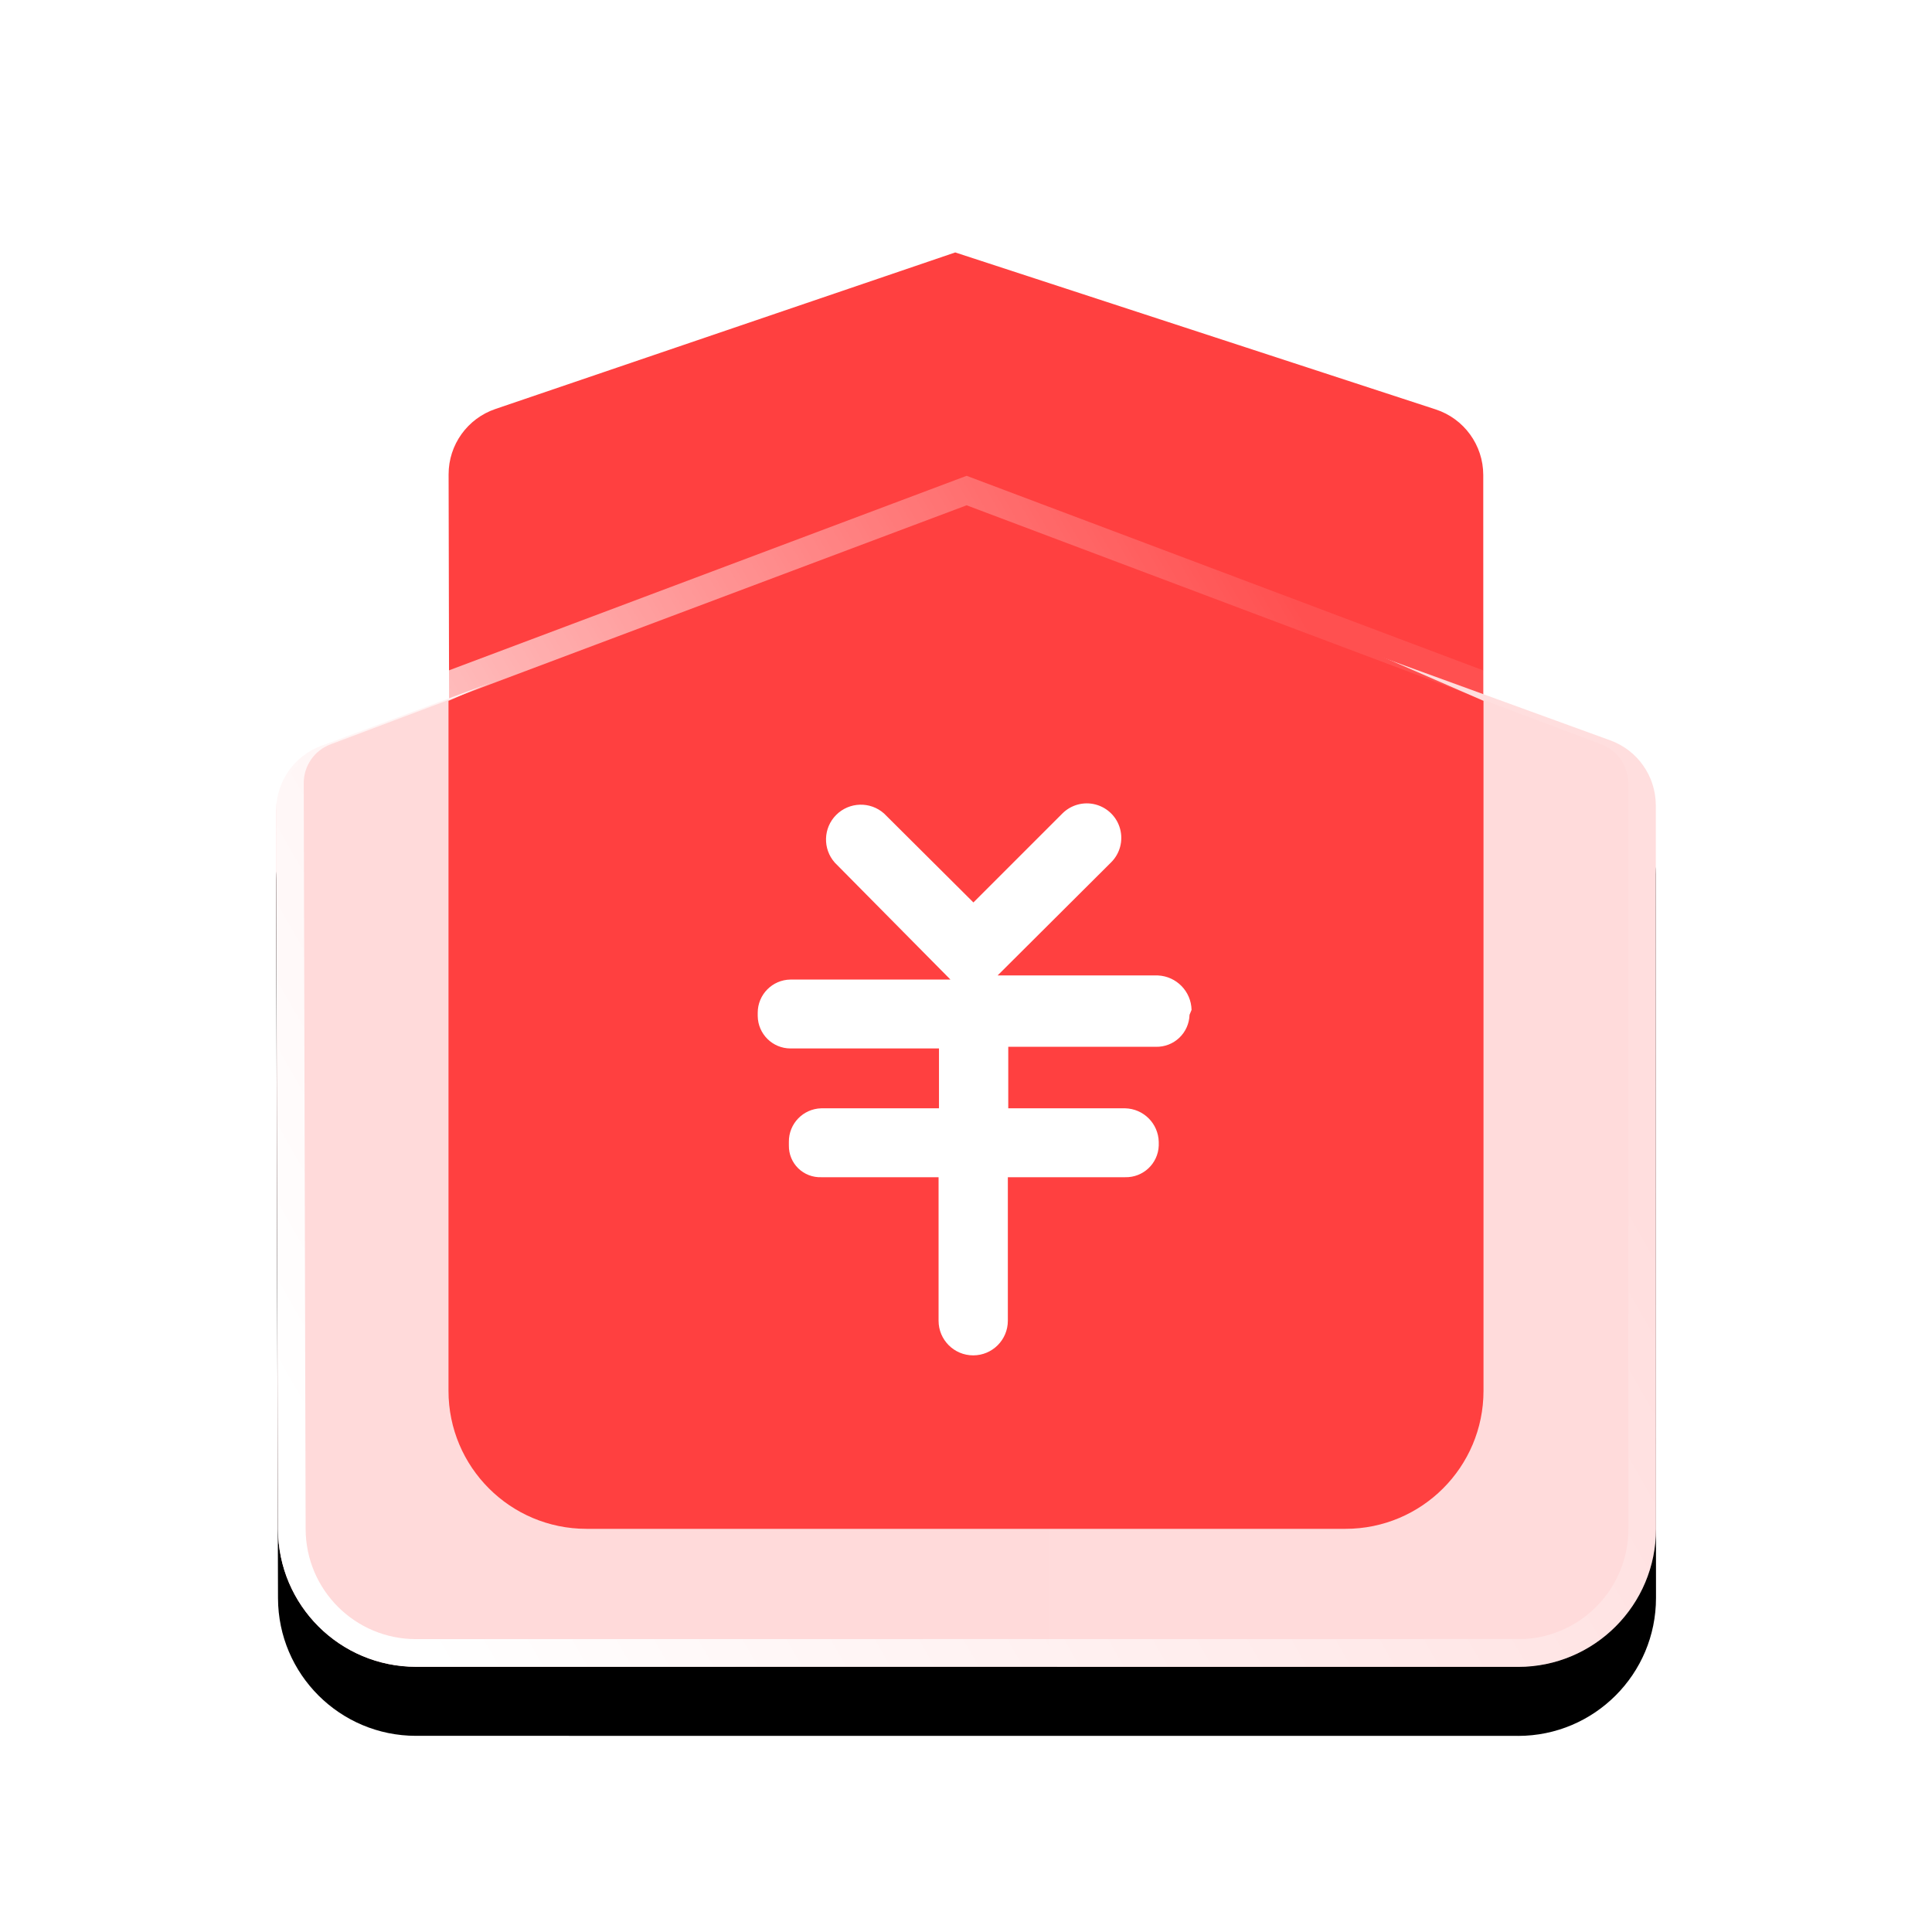
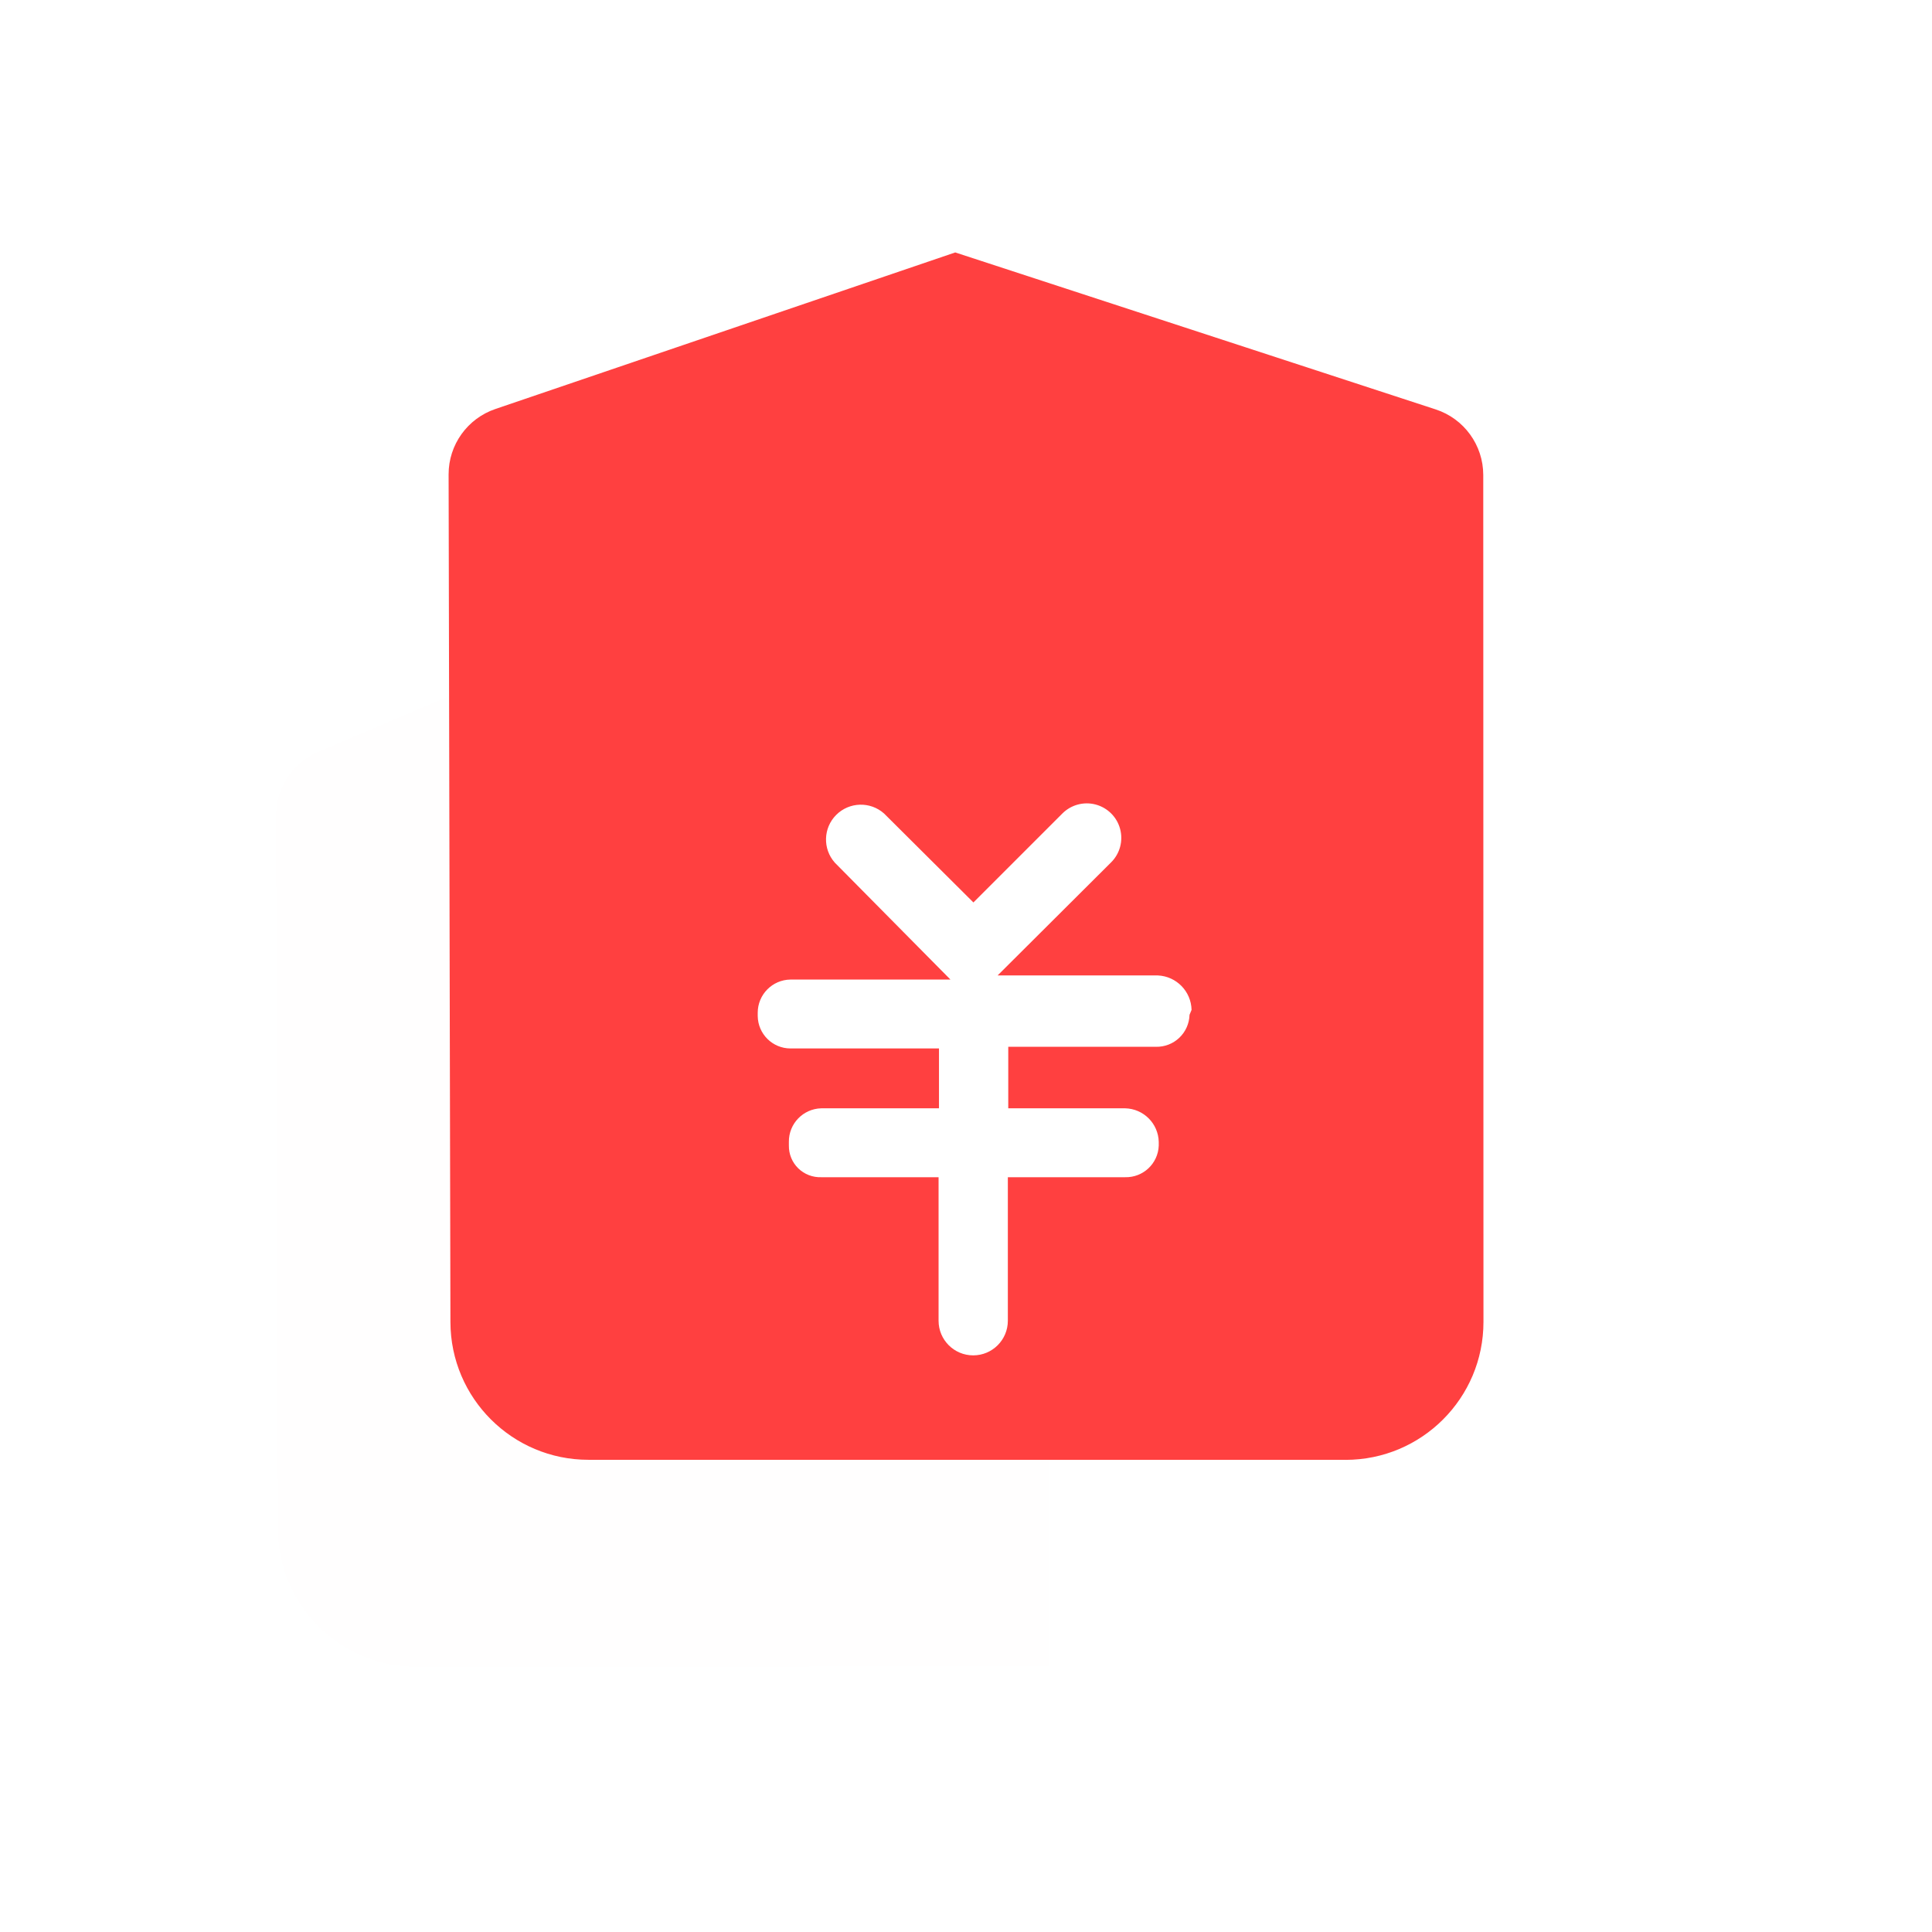
<svg xmlns="http://www.w3.org/2000/svg" xmlns:xlink="http://www.w3.org/1999/xlink" width="56px" height="56px" viewBox="0 0 56 56" version="1.1">
  <title>更懂财务</title>
  <defs>
-     <path d="M39.994,16.023 L40,36.998 C40.002,39.207 38.212,40.998 36.003,40.999 C36.002,40.999 36.002,40.999 36.001,40.998 L4.058,40.997 C1.853,40.997 0.064,39.213 0.058,37.008 L0.004,16.183 C0.001,15.346 0.521,14.596 1.306,14.304 L20,7.347 L20,7.347 L38.678,14.144 C39.467,14.431 39.993,15.182 39.994,16.023 Z" id="path-1" />
    <filter x="-10.0%" y="-5.9%" width="120.0%" height="123.8%" filterUnits="objectBoundingBox" id="filter-2">
      <feGaussianBlur stdDeviation="0" in="SourceGraphic" />
    </filter>
    <filter x="-17.5%" y="-14.9%" width="135.0%" height="141.6%" filterUnits="objectBoundingBox" id="filter-3">
      <feOffset dx="0" dy="2" in="SourceAlpha" result="shadowOffsetOuter1" />
      <feGaussianBlur stdDeviation="2" in="shadowOffsetOuter1" result="shadowBlurOuter1" />
      <feColorMatrix values="0 0 0 0 1   0 0 0 0 0.239   0 0 0 0 0.22  0 0 0 0.142 0" type="matrix" in="shadowBlurOuter1" />
    </filter>
    <filter x="-15.0%" y="-14.7%" width="130.0%" height="129.5%" filterUnits="objectBoundingBox" id="filter-4">
      <feGaussianBlur stdDeviation="1.5" in="SourceGraphic" />
    </filter>
    <linearGradient x1="0%" y1="31.379%" x2="100%" y2="31.379%" id="linearGradient-5">
      <stop stop-color="#FF4040" offset="0%" />
      <stop stop-color="#FFFFFF" stop-opacity="0" offset="100%" />
    </linearGradient>
    <filter x="0.0%" y="0.0%" width="100.0%" height="100.0%" filterUnits="objectBoundingBox" id="filter-6">
      <feGaussianBlur stdDeviation="0" in="SourceGraphic" />
    </filter>
    <linearGradient x1="0%" y1="78.688%" x2="87.613%" y2="36.536%" id="linearGradient-7">
      <stop stop-color="#FFFFFF" offset="0%" />
      <stop stop-color="#FFFFFF" stop-opacity="0.082" offset="100%" />
    </linearGradient>
    <filter x="0.0%" y="0.0%" width="100.0%" height="100.0%" filterUnits="objectBoundingBox" id="filter-8">
      <feGaussianBlur stdDeviation="0" in="SourceGraphic" />
    </filter>
  </defs>
  <g id="-" stroke="none" stroke-width="1" fill="none" fill-rule="evenodd">
    <g id="智友RPA" transform="translate(-1089, -590)">
      <g id="更懂财务" transform="translate(1089, 590)">
-         <rect id="矩形" fill="#FFFFFF" x="0" y="0" width="56" height="56" />
        <g id="低代码区块链构建" transform="translate(4, 4)">
-           <rect id="矩形" x="0" y="0" width="48" height="48" />
          <g id="编组-3" transform="translate(4, 3.317)">
            <path d="M34.993,6.45 L34.999,30.997 C35.001,33.206 33.21,34.997 31.001,34.998 C31.001,34.998 31,34.998 31,34.997 L9.056,34.996 C6.851,34.996 5.061,33.21 5.056,31.005 L5.003,6.435 C5.001,5.577 5.547,4.814 6.359,4.538 L19.688,0 L19.688,0 L33.614,4.55 C34.436,4.818 34.992,5.585 34.993,6.45 Z" id="路径" fill="#FF4040" />
            <g id="路径" filter="url(#filter-2)">
              <use fill="black" fill-opacity="1" filter="url(#filter-3)" xlink:href="#path-1" />
              <use fill="#FFDBDB" fill-rule="evenodd" xlink:href="#path-1" />
            </g>
          </g>
          <g id="编组-4" transform="translate(4, 9.792)">
-             <path d="M5,6.522 L20.018,0 L35,6.522 L35,26.522 C35,28.731 33.209,30.522 31,30.522 L9,30.522 C6.791,30.522 5,28.731 5,26.522 L5,6.522 L5,6.522 Z" id="矩形" fill="#FF4040" filter="url(#filter-4)" />
            <path d="M39.994,9.843 L40,30.52 C40.002,32.729 38.212,34.521 36.003,34.521 C36.002,34.521 36.002,34.521 36.001,34.52 L4.058,34.519 C1.853,34.519 0.064,32.735 0.058,30.53 L0.004,9.848 C0.001,9.044 0.481,8.318 1.22,8.003 L20.018,0 L20.018,0 L38.778,8.004 C39.515,8.318 39.993,9.042 39.994,9.843 Z" id="路径" fill="url(#linearGradient-5)" opacity="0.067" filter="url(#filter-6)" />
-             <path d="M20.018,0.427 L38.557,7.409 C38.869,7.526 39.128,7.734 39.309,7.996 C39.49,8.257 39.594,8.573 39.594,8.906 L39.6,30.52 C39.601,31.482 39.225,32.355 38.611,33.001 C37.996,33.648 37.143,34.067 36.192,34.116 L4.059,34.119 C3.066,34.119 2.168,33.718 1.516,33.068 C0.865,32.418 0.461,31.521 0.459,30.528 L0.404,8.91 C0.403,8.576 0.506,8.259 0.687,7.997 C0.868,7.734 1.128,7.526 1.441,7.408 L20.018,0.427 Z" id="路径" stroke="url(#linearGradient-7)" stroke-width="0.8" filter="url(#filter-8)" />
            <g id="bg-money" transform="translate(13.963, 9.494)" fill="#FFFFFF" fill-rule="nonzero">
              <path d="M12.516,6.129 C12.509,6.381 12.403,6.62 12.22,6.794 C12.038,6.968 11.793,7.062 11.541,7.056 L7.262,7.056 L7.262,8.839 L10.65,8.839 C11.183,8.851 11.612,9.28 11.624,9.813 L11.624,9.92 C11.605,10.441 11.17,10.849 10.65,10.836 L7.25,10.836 L7.25,14.996 C7.25,15.55 6.801,16 6.246,16 C5.691,16 5.242,15.55 5.242,14.996 L5.242,10.836 L1.842,10.836 C1.595,10.845 1.354,10.753 1.176,10.58 C0.998,10.407 0.9,10.168 0.903,9.92 L0.903,9.813 C0.897,9.286 1.315,8.852 1.842,8.839 L5.254,8.839 L5.254,7.104 L0.951,7.104 C0.43,7.104 0.007,6.685 0,6.165 L0,6.069 C0,5.542 0.424,5.113 0.951,5.107 L5.586,5.107 L2.235,1.719 C1.879,1.319 1.897,0.712 2.275,0.334 C2.654,-0.044 3.261,-0.062 3.661,0.293 L6.252,2.872 L8.831,0.293 C9.084,0.04 9.452,-0.058 9.797,0.034 C10.142,0.127 10.412,0.396 10.504,0.741 C10.597,1.086 10.498,1.455 10.246,1.707 L6.953,4.988 L11.601,4.988 C12.137,5.013 12.563,5.449 12.575,5.986 L12.516,6.129 Z" id="形状" />
            </g>
          </g>
        </g>
      </g>
    </g>
  </g>
</svg>